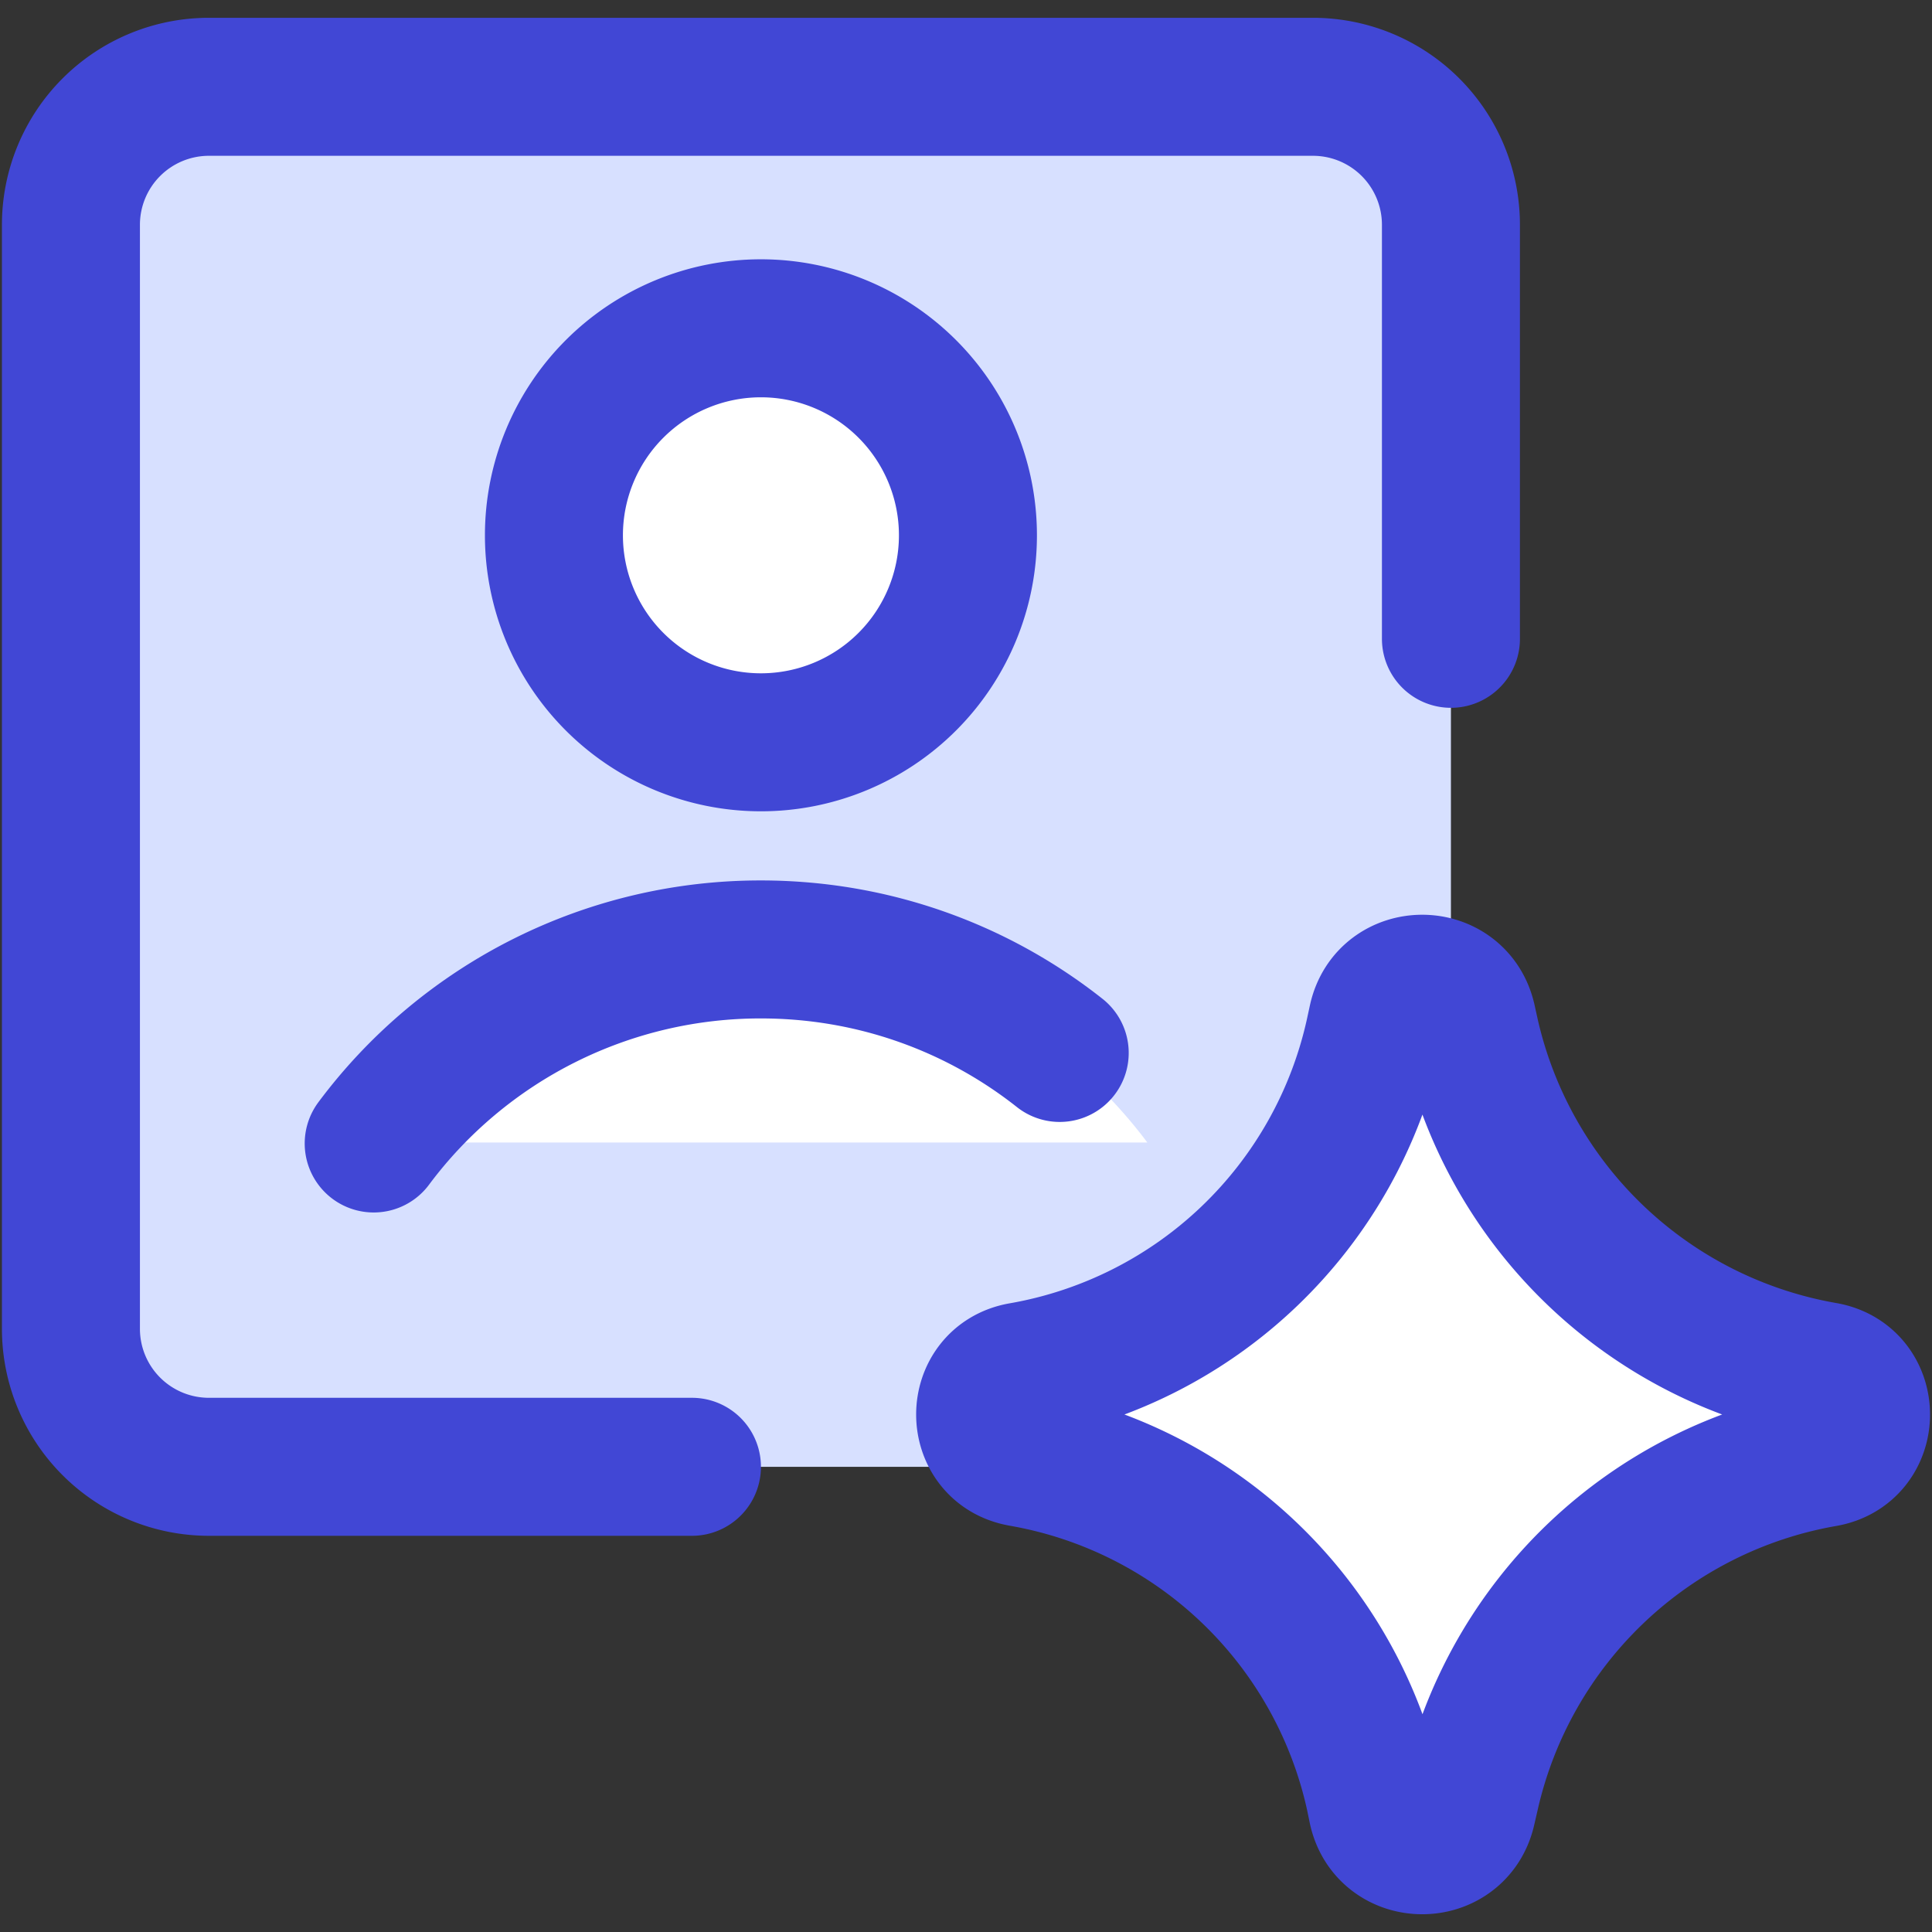
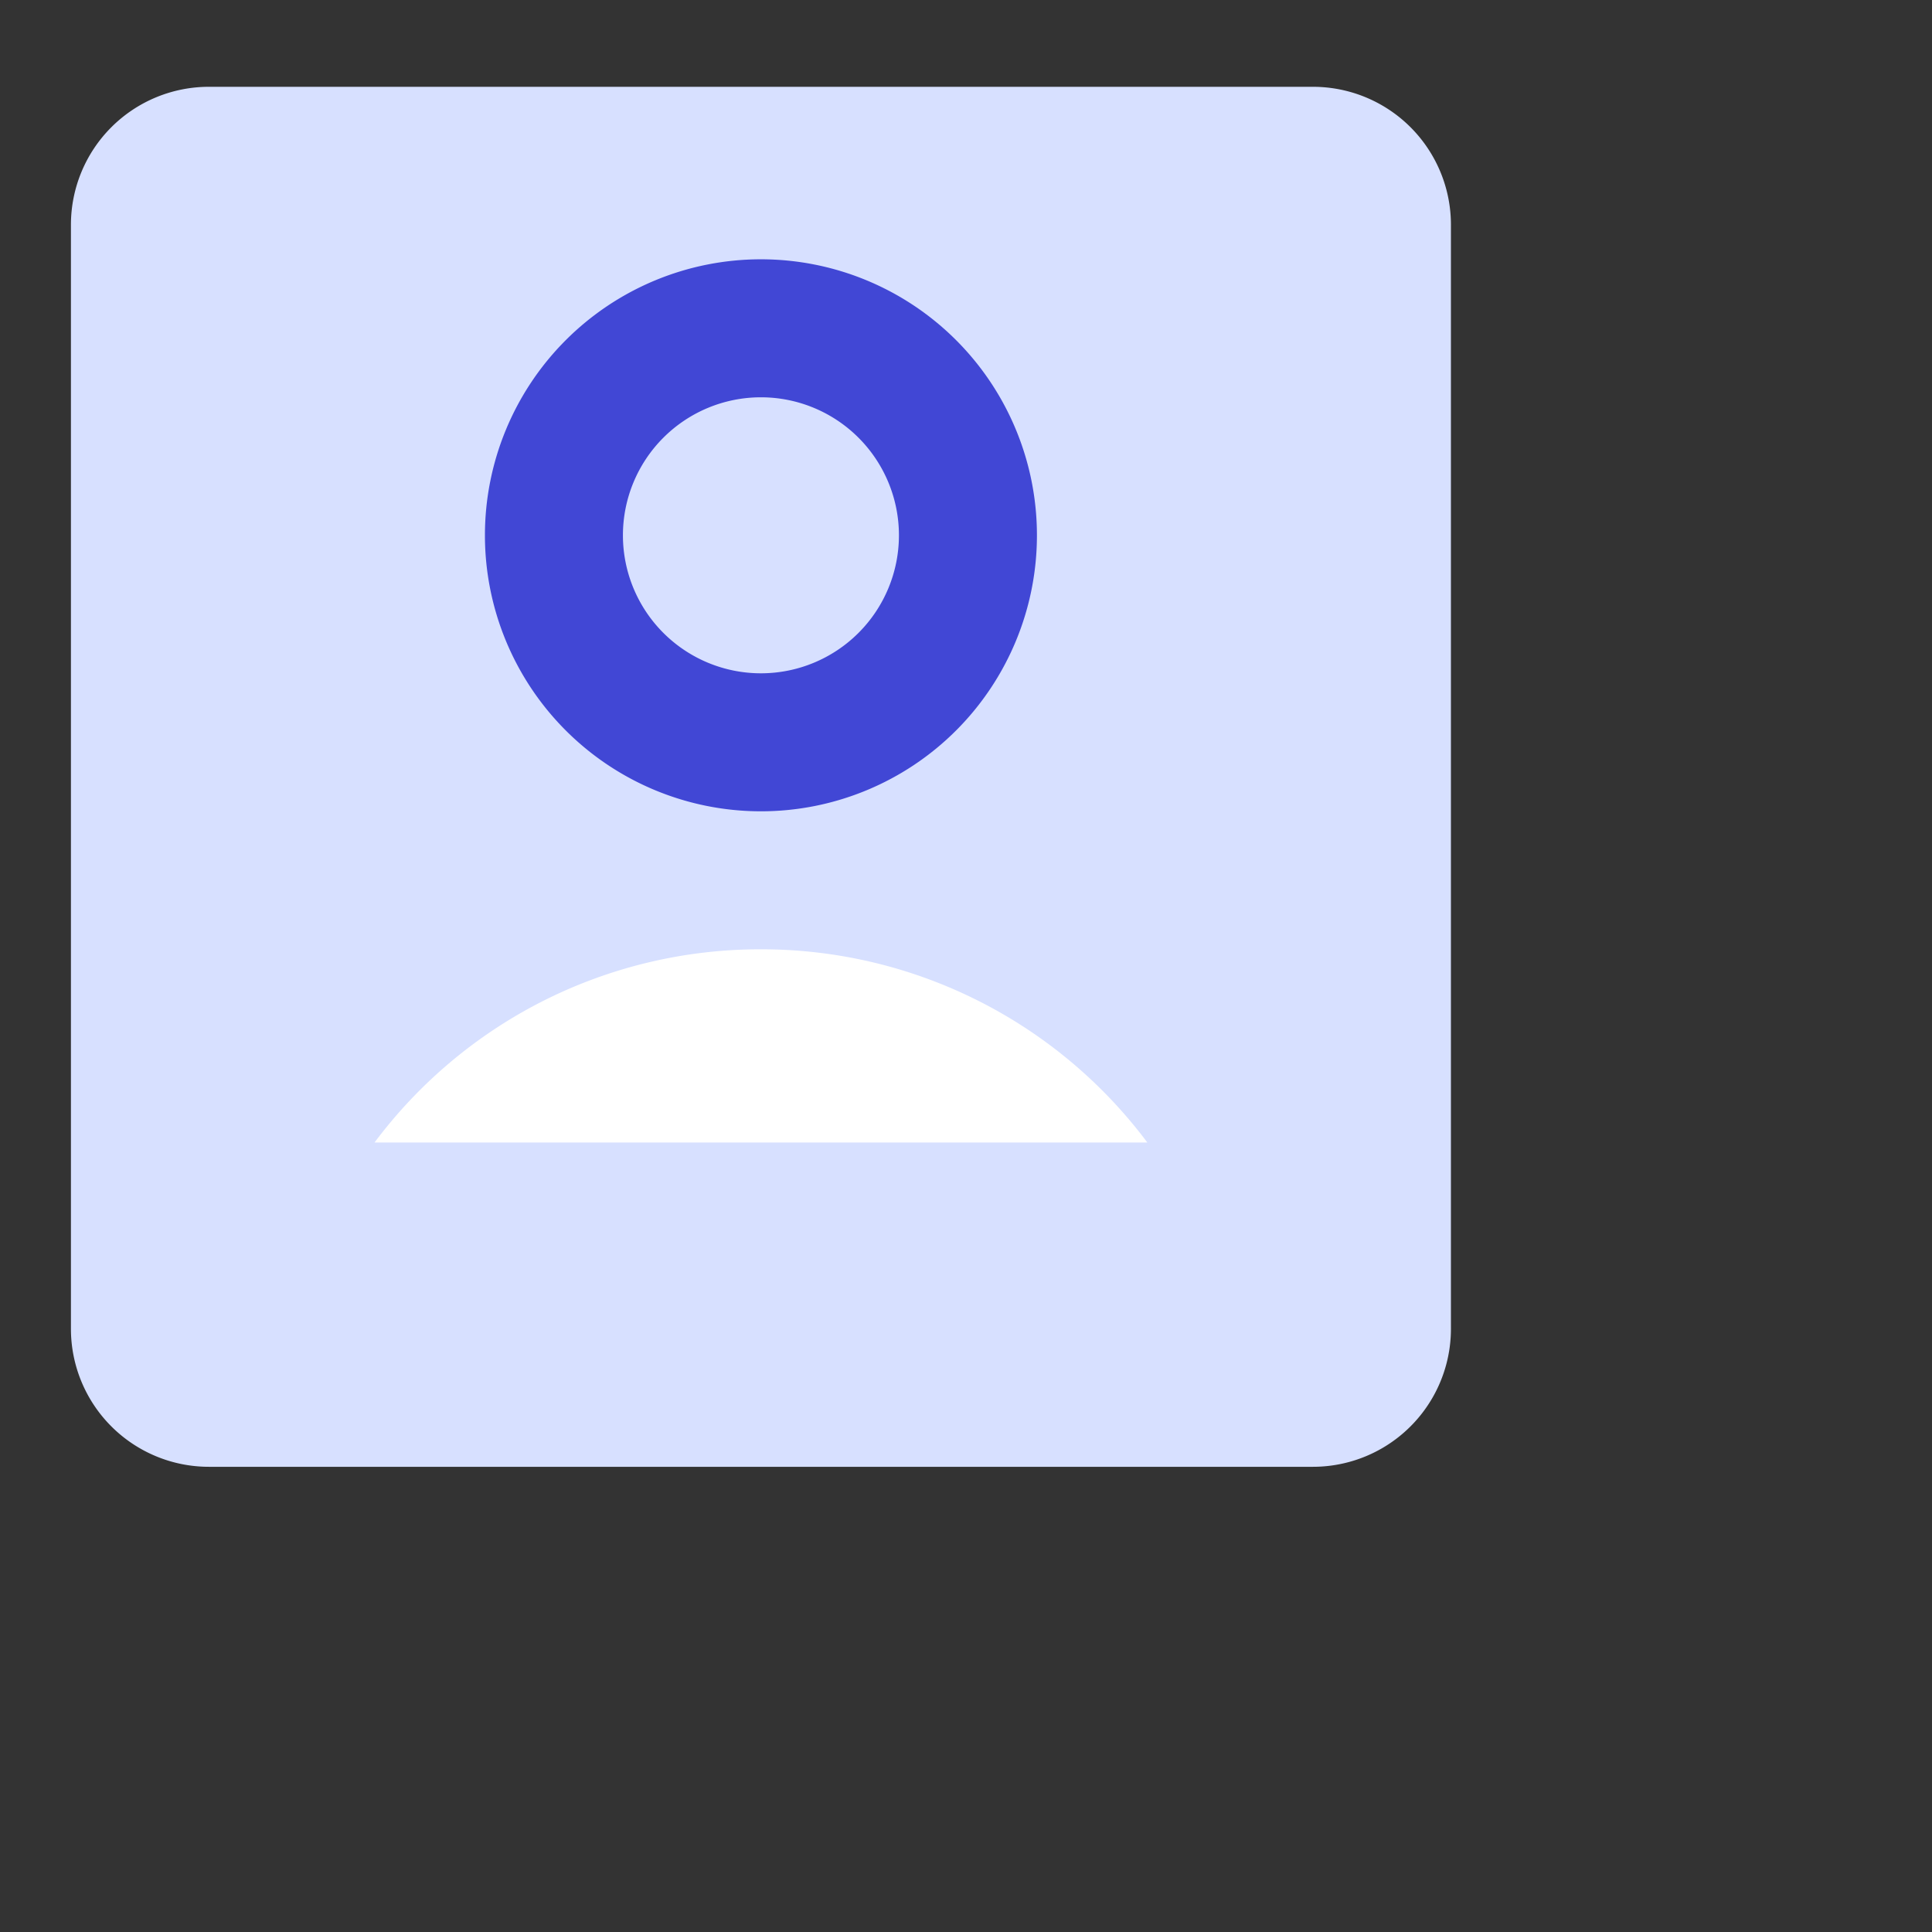
<svg xmlns="http://www.w3.org/2000/svg" fill="none" viewBox="0 0 14 14" id="Ai-Generate-Portrait-Image-Spark--Streamline-Core">
  <rect x="0" y="0" width="14" height="14" fill="#333333" stroke="none" />
  <desc>Ai Generate Portrait Image Spark Streamline Icon: https://streamlinehq.com</desc>
  <g id="ai-generate-portrait-image-spark--picture-photography-photo-image-artificial-intelligence-ai">
    <path id="Vector" fill="#d7e0ff" d="M10.514 9.629a1 1 0 0 1 -1 1h-8a1 1 0 0 1 -1 -1v-8a1 1 0 0 1 1 -1h8a1 1 0 0 1 1 1v8Z" stroke-width="1" />
-     <path id="Vector_2" fill="#ffffff" d="M5.514 5.379a1.5 1.5 0 1 0 0 -3 1.5 1.5 0 0 0 0 3Z" stroke-width="1" />
    <path id="Vector_3" fill="#ffffff" d="M3.948 7.247a3.49 3.49 0 0 1 1.566 -0.368 3.49 3.49 0 0 1 2.8 1.4h-5.6a3.49 3.49 0 0 1 1.234 -1.032Z" stroke-width="1" />
-     <path id="Vector_4" stroke="#4147d5" stroke-linecap="round" stroke-linejoin="round" d="M2.708 8.286A3.495 3.495 0 0 1 5.514 6.88c0.818 0 1.57 0.28 2.165 0.75" stroke-width="1" />
-     <path id="Vector_5" stroke="#4147d5" stroke-linecap="round" stroke-linejoin="round" d="M5.014 10.629h-3.5a1 1 0 0 1 -1 -1v-8a1 1 0 0 1 1 -1h8a1 1 0 0 1 1 1v3" stroke-width="1" />
    <path id="Vector_6" stroke="#4147d5" stroke-linecap="round" stroke-linejoin="round" d="M5.514 5.379a1.5 1.5 0 1 0 0 -3 1.5 1.5 0 0 0 0 3Z" stroke-width="1" />
-     <path id="Vector 2136" fill="#ffffff" d="M7.402 10.563c-0.351 -0.061 -0.351 -0.565 0 -0.626a3.176 3.176 0 0 0 2.558 -2.45l0.021 -0.097c0.076 -0.347 0.57 -0.349 0.65 -0.003l0.025 0.113a3.193 3.193 0 0 0 2.565 2.435c0.353 0.062 0.353 0.568 0 0.63A3.192 3.192 0 0 0 10.656 13l-0.026 0.113c-0.079 0.346 -0.573 0.344 -0.649 -0.003l-0.02 -0.097a3.176 3.176 0 0 0 -2.56 -2.45Z" stroke-width="1" />
-     <path id="Vector 2137" stroke="#4147d5" stroke-linecap="round" stroke-linejoin="round" d="M7.402 10.563c-0.351 -0.061 -0.351 -0.565 0 -0.626a3.176 3.176 0 0 0 2.558 -2.45l0.021 -0.097c0.076 -0.347 0.57 -0.349 0.65 -0.003l0.025 0.113a3.193 3.193 0 0 0 2.565 2.435c0.353 0.062 0.353 0.568 0 0.63A3.192 3.192 0 0 0 10.656 13l-0.026 0.113c-0.079 0.346 -0.573 0.344 -0.649 -0.003l-0.02 -0.097a3.176 3.176 0 0 0 -2.56 -2.45Z" stroke-width="1" />
  </g>
</svg>